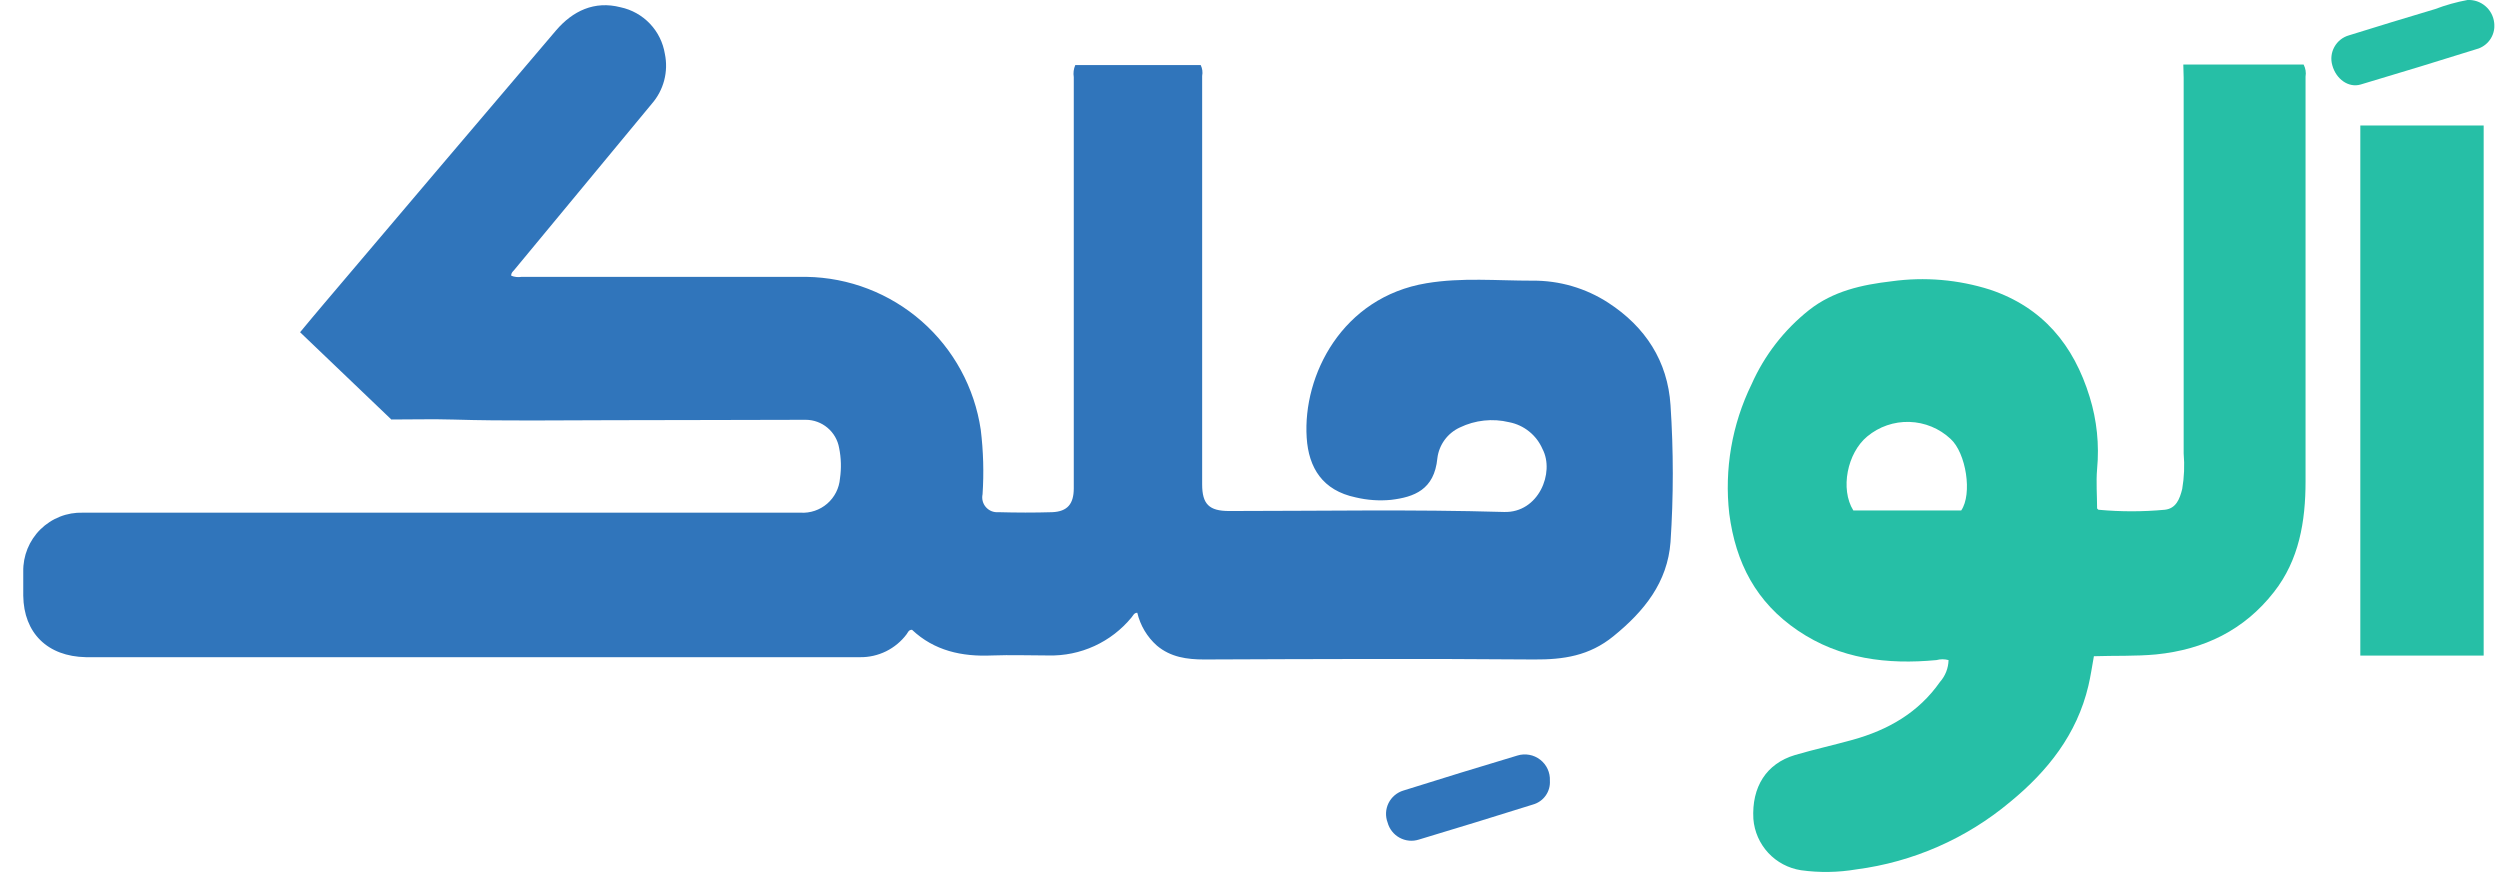
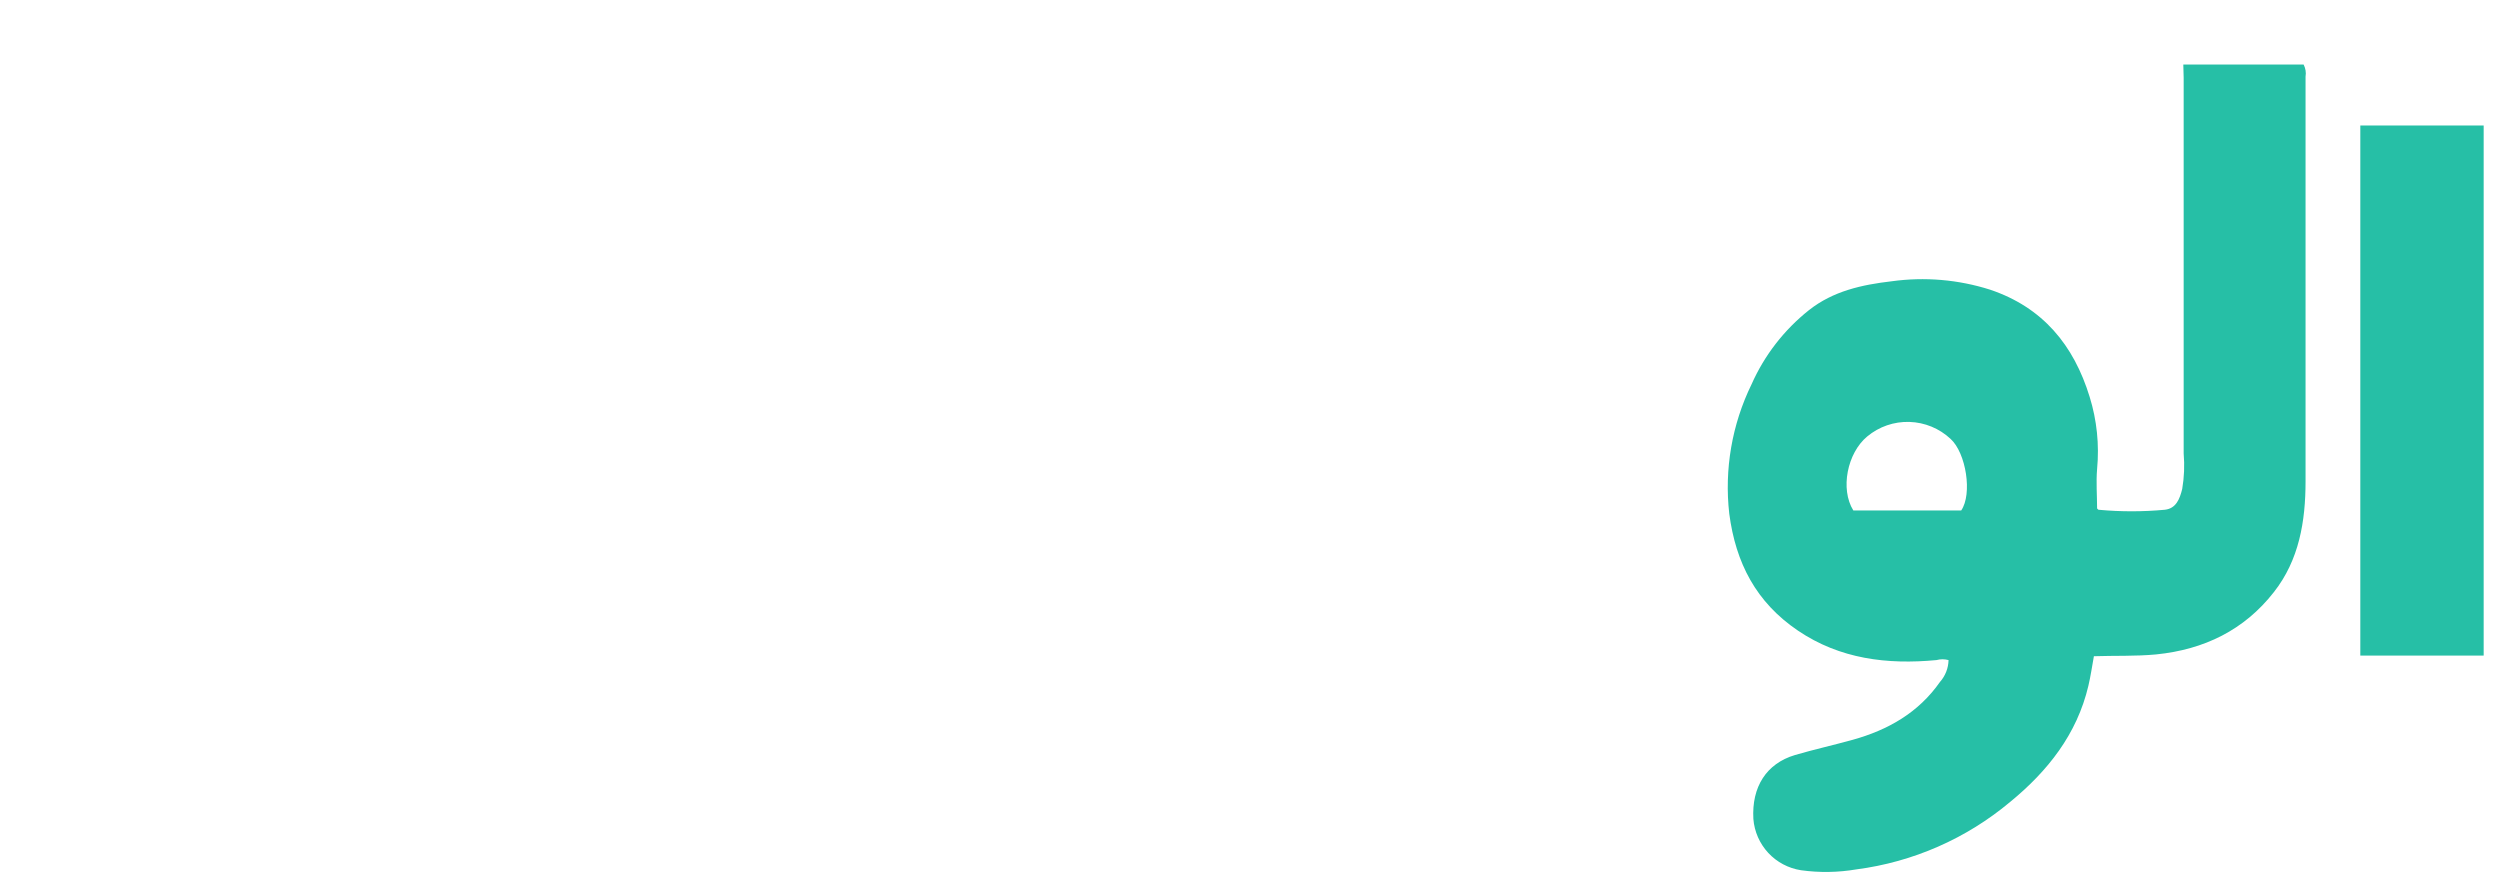
<svg xmlns="http://www.w3.org/2000/svg" width="86" height="30" viewBox="0 0 86 30" fill="none">
  <g clip-path="url(#clip0_178_1406)">
-     <path d="M13.462 14.431L10.323 11.429C10.602 11.093 10.869 10.771 11.138 10.455C13.798 7.315 16.463 4.177 19.133 1.04C19.702 0.379 20.445 0.017 21.347 0.25C21.733 0.332 22.085 0.529 22.357 0.815C22.629 1.101 22.808 1.463 22.871 1.852C22.934 2.154 22.926 2.466 22.848 2.765C22.77 3.063 22.624 3.339 22.421 3.571C20.843 5.476 19.266 7.381 17.69 9.286C17.642 9.343 17.576 9.39 17.588 9.486C17.701 9.53 17.823 9.543 17.942 9.524H27.742C29.203 9.547 30.608 10.088 31.707 11.052C32.805 12.015 33.525 13.338 33.738 14.783C33.828 15.519 33.849 16.262 33.8 17.002C33.783 17.081 33.785 17.161 33.805 17.239C33.825 17.316 33.863 17.387 33.916 17.447C33.969 17.507 34.035 17.554 34.109 17.584C34.183 17.613 34.263 17.626 34.343 17.619C34.962 17.636 35.583 17.638 36.2 17.619C36.724 17.595 36.935 17.333 36.938 16.805C36.938 12.086 36.938 7.368 36.938 2.652C36.915 2.512 36.933 2.368 36.99 2.238H41.304C41.361 2.354 41.379 2.485 41.354 2.612C41.354 7.291 41.354 11.974 41.354 16.66C41.354 17.343 41.593 17.579 42.283 17.579C45.435 17.579 48.59 17.519 51.738 17.612C52.928 17.648 53.488 16.259 53.064 15.45C52.962 15.214 52.805 15.006 52.605 14.845C52.405 14.683 52.169 14.573 51.916 14.524C51.347 14.386 50.747 14.45 50.219 14.705C50.01 14.801 49.829 14.949 49.693 15.135C49.558 15.321 49.472 15.538 49.445 15.767C49.34 16.85 48.642 17.1 47.852 17.195C47.444 17.234 47.033 17.205 46.635 17.11C45.497 16.871 45.016 16.093 44.95 15.055C44.812 12.912 46.166 10.226 49.071 9.743C50.283 9.54 51.502 9.657 52.716 9.655C53.641 9.646 54.548 9.911 55.324 10.414C56.6 11.243 57.369 12.424 57.466 13.941C57.57 15.507 57.57 17.079 57.466 18.645C57.362 20.033 56.562 21.026 55.502 21.886C54.673 22.562 53.781 22.693 52.769 22.686C48.988 22.655 45.207 22.671 41.426 22.686C40.831 22.686 40.269 22.607 39.797 22.209C39.461 21.911 39.226 21.516 39.123 21.079C39.009 21.079 38.978 21.179 38.926 21.238C38.58 21.659 38.144 21.996 37.648 22.223C37.153 22.45 36.613 22.561 36.069 22.548C35.421 22.548 34.773 22.524 34.126 22.548C33.088 22.595 32.138 22.386 31.373 21.664C31.254 21.664 31.233 21.759 31.188 21.817C31.002 22.066 30.759 22.267 30.48 22.405C30.201 22.542 29.894 22.612 29.583 22.607H29.383H9.043C7.014 22.607 4.985 22.607 2.957 22.607C1.633 22.583 0.816 21.774 0.8 20.491C0.8 20.214 0.8 19.941 0.8 19.664C0.795 19.395 0.845 19.127 0.946 18.877C1.048 18.627 1.199 18.4 1.391 18.21C1.583 18.021 1.812 17.872 2.063 17.773C2.314 17.674 2.582 17.628 2.852 17.636C3.633 17.636 4.414 17.636 5.195 17.636H27.538C27.873 17.657 28.203 17.545 28.457 17.325C28.711 17.105 28.868 16.794 28.895 16.459C28.946 16.11 28.936 15.755 28.866 15.409C28.819 15.139 28.678 14.893 28.467 14.716C28.257 14.539 27.991 14.441 27.716 14.441C25.469 14.441 23.221 14.457 20.974 14.455C19.183 14.455 17.402 14.488 15.604 14.433C14.9 14.412 14.195 14.431 13.462 14.431Z" fill="#3075BB" />
    <path d="M75.106 2.221H79.245C79.311 2.349 79.335 2.494 79.311 2.636C79.311 7.277 79.311 11.918 79.311 16.559C79.311 17.931 79.09 19.267 78.221 20.369C77.202 21.674 75.823 22.345 74.173 22.512C73.459 22.579 72.745 22.55 72.03 22.574C71.966 22.929 71.918 23.264 71.84 23.593C71.447 25.259 70.44 26.529 69.147 27.588C67.641 28.849 65.806 29.654 63.859 29.907C63.229 30.014 62.587 30.024 61.954 29.936C61.522 29.869 61.125 29.659 60.828 29.339C60.531 29.018 60.35 28.607 60.316 28.171C60.254 27.069 60.764 26.267 61.745 25.974C62.402 25.781 63.071 25.633 63.73 25.45C64.947 25.112 65.995 24.517 66.735 23.459C66.919 23.252 67.024 22.985 67.03 22.707C66.894 22.67 66.75 22.67 66.614 22.707C64.921 22.867 63.295 22.671 61.852 21.695C60.409 20.719 59.709 19.364 59.487 17.674C59.313 16.146 59.579 14.601 60.254 13.219C60.696 12.222 61.374 11.347 62.228 10.669C63.064 10.009 64.054 9.795 65.073 9.676C66.208 9.519 67.364 9.617 68.457 9.964C70.271 10.574 71.337 11.869 71.885 13.655C72.133 14.457 72.219 15.3 72.14 16.136C72.102 16.586 72.14 17.043 72.14 17.491C72.164 17.512 72.175 17.533 72.192 17.536C72.948 17.606 73.71 17.606 74.466 17.536C74.859 17.495 74.983 17.162 75.068 16.821C75.136 16.418 75.153 16.008 75.118 15.6C75.118 11.292 75.118 6.984 75.118 2.676L75.106 2.221ZM63.754 17.559H67.466C67.854 16.995 67.635 15.588 67.102 15.1C66.716 14.738 66.212 14.53 65.683 14.514C65.155 14.498 64.639 14.676 64.233 15.014C63.545 15.583 63.297 16.824 63.754 17.559Z" fill="#26BFA6" />
    <path d="M85.438 22.552H81.195V4.317H85.438V22.552Z" fill="#26BFA6" />
-     <path d="M53.316 26.857C53.328 27.04 53.276 27.221 53.17 27.37C53.064 27.519 52.909 27.627 52.733 27.676C51.428 28.086 50.121 28.487 48.811 28.881C48.702 28.916 48.587 28.929 48.472 28.918C48.358 28.907 48.247 28.873 48.146 28.818C48.045 28.763 47.956 28.688 47.886 28.598C47.814 28.508 47.763 28.404 47.733 28.293C47.692 28.185 47.675 28.071 47.68 27.956C47.686 27.841 47.715 27.729 47.766 27.626C47.817 27.523 47.889 27.432 47.976 27.358C48.064 27.284 48.166 27.228 48.276 27.195C49.581 26.784 50.888 26.383 52.197 25.991C52.33 25.949 52.47 25.941 52.607 25.966C52.744 25.99 52.872 26.048 52.982 26.133C53.092 26.218 53.18 26.328 53.238 26.454C53.296 26.58 53.323 26.718 53.316 26.857Z" fill="#3075BB" />
-     <path d="M84.881 -8.91148e-06C85.105 -0.012 85.325 0.063 85.496 0.209C85.667 0.354 85.776 0.56 85.8 0.783C85.824 0.969 85.784 1.158 85.687 1.318C85.59 1.479 85.442 1.601 85.266 1.667C83.917 2.09 82.564 2.504 81.207 2.907C80.788 3.031 80.359 2.719 80.231 2.245C80.17 2.033 80.196 1.806 80.303 1.614C80.409 1.421 80.588 1.278 80.8 1.217C81.787 0.909 82.777 0.607 83.769 0.312C84.129 0.175 84.501 0.071 84.881 -8.91148e-06Z" fill="#26BFA6" />
  </g>
  <defs>
    <clipPath id="clip0_178_1406">
      <rect width="85.005" height="30" fill="white" transform="translate(0.8)" />
    </clipPath>
  </defs>
</svg>